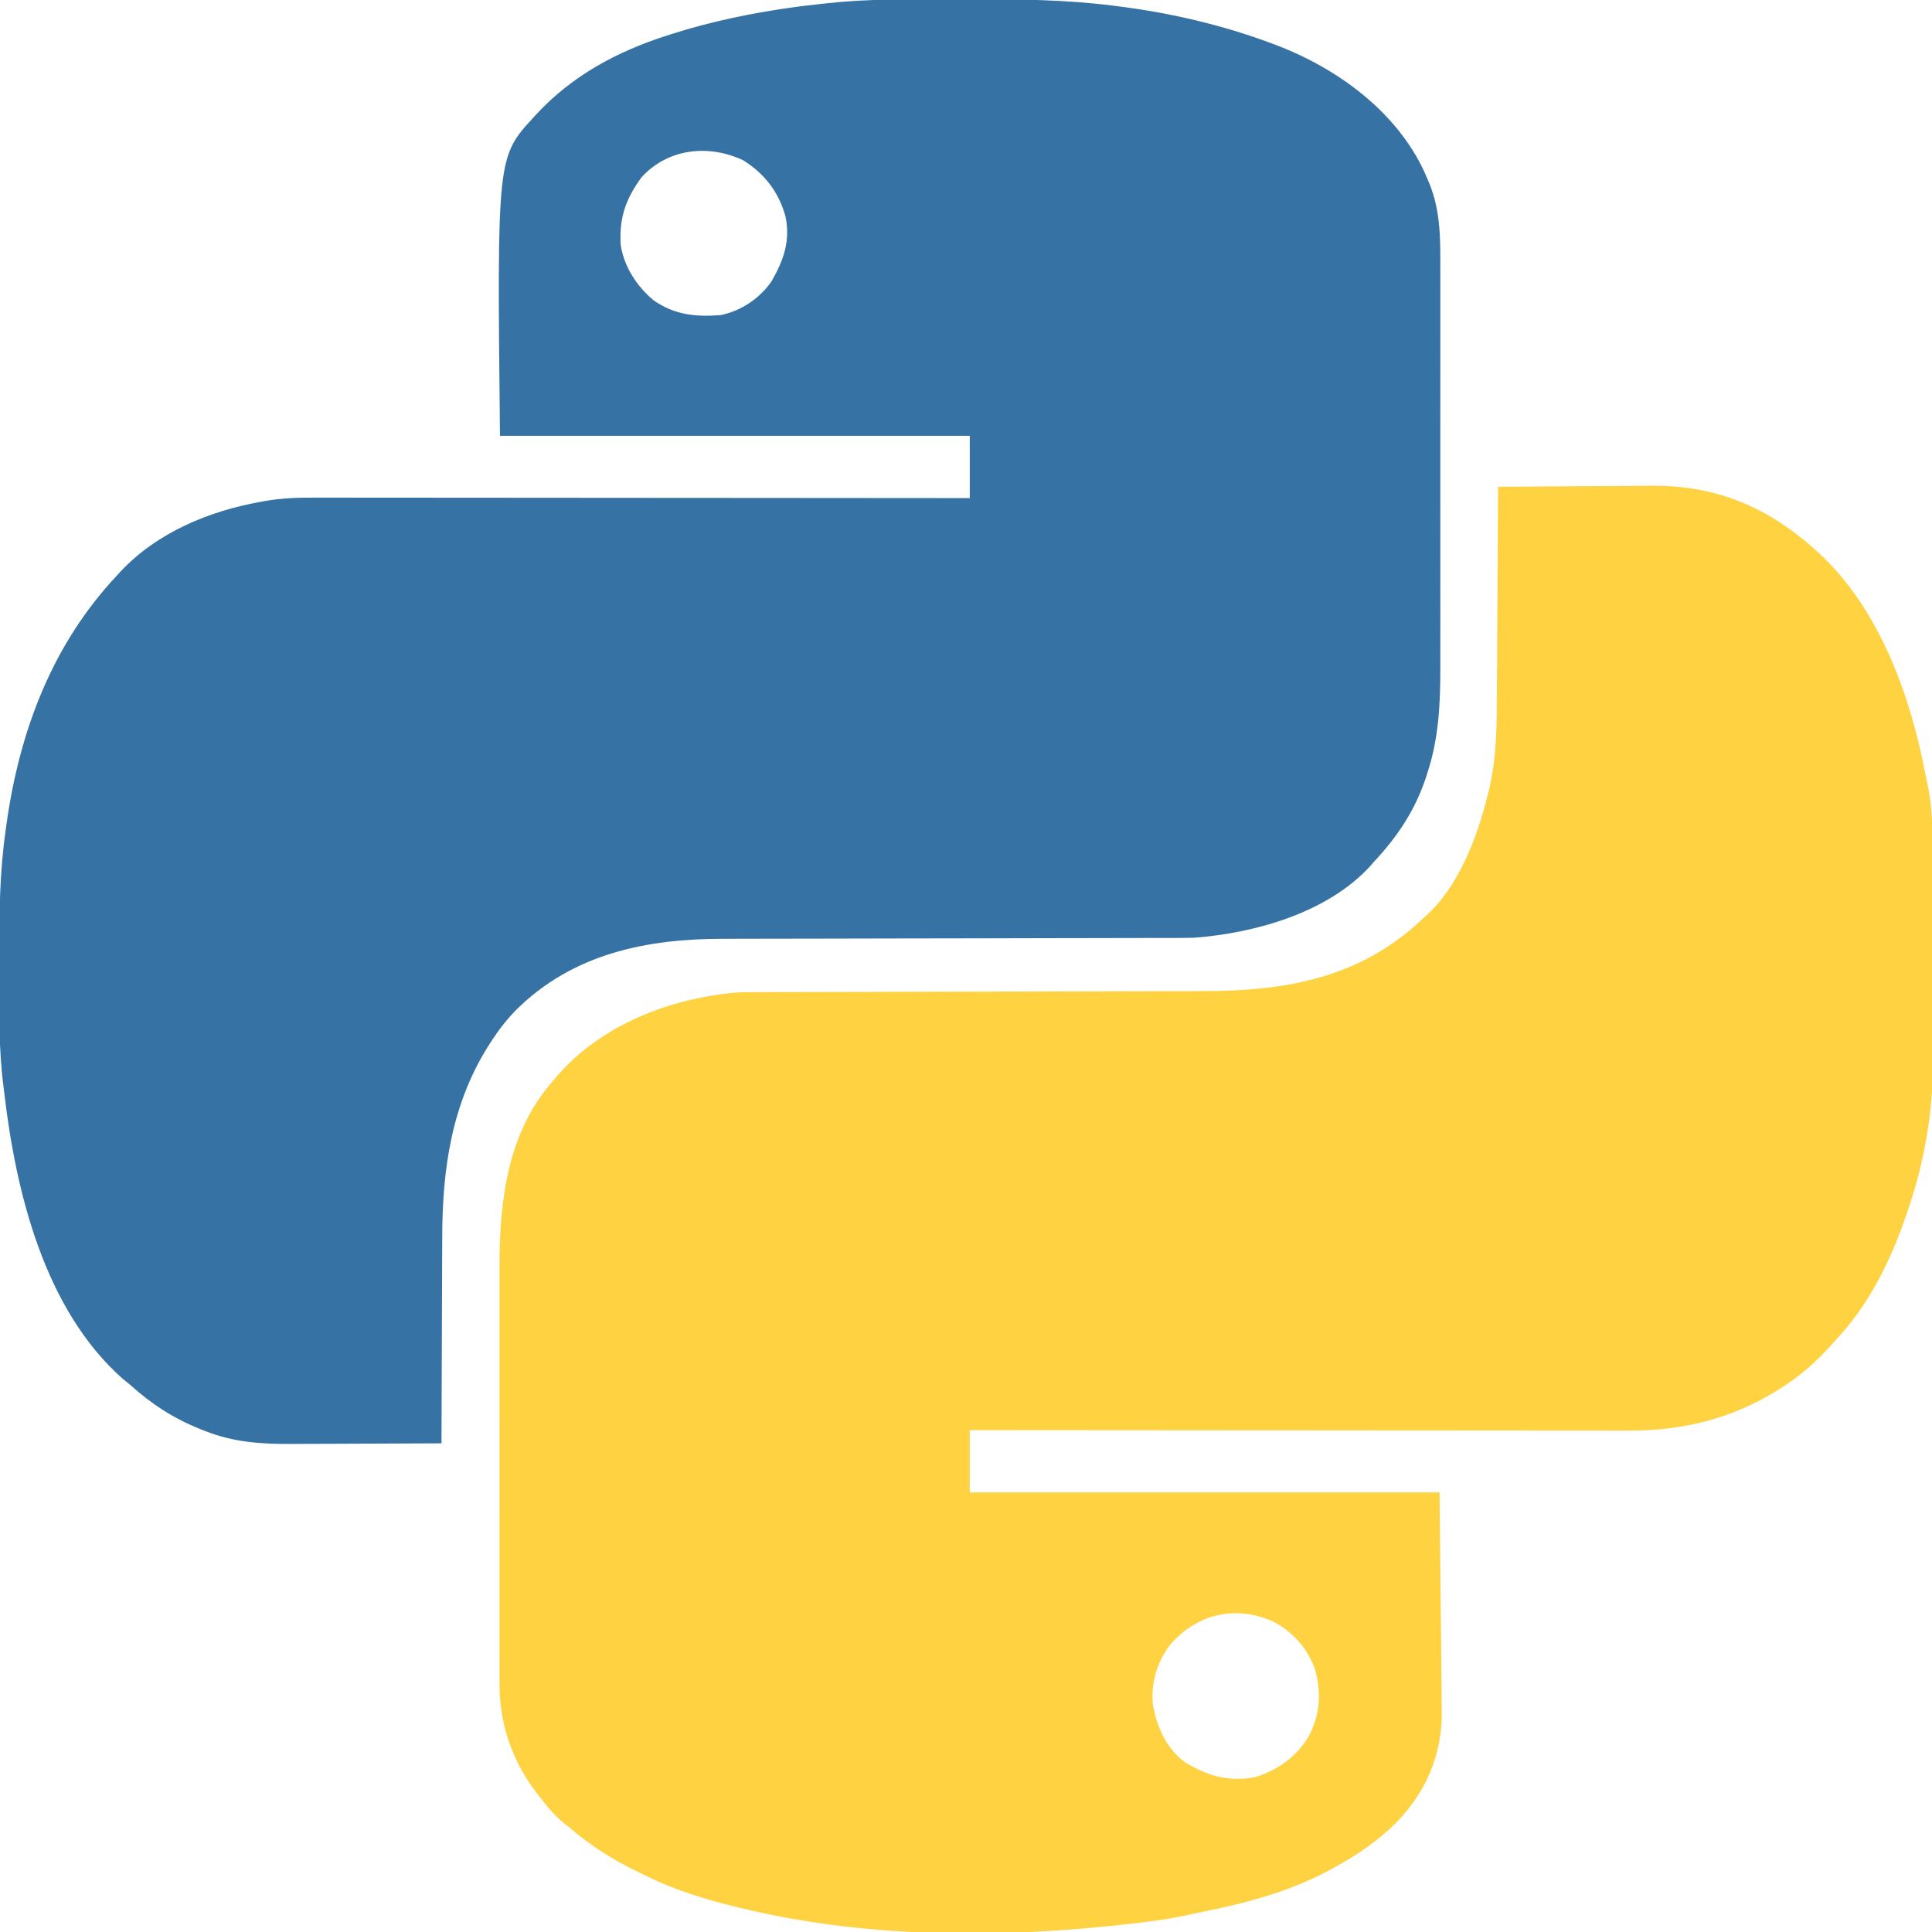
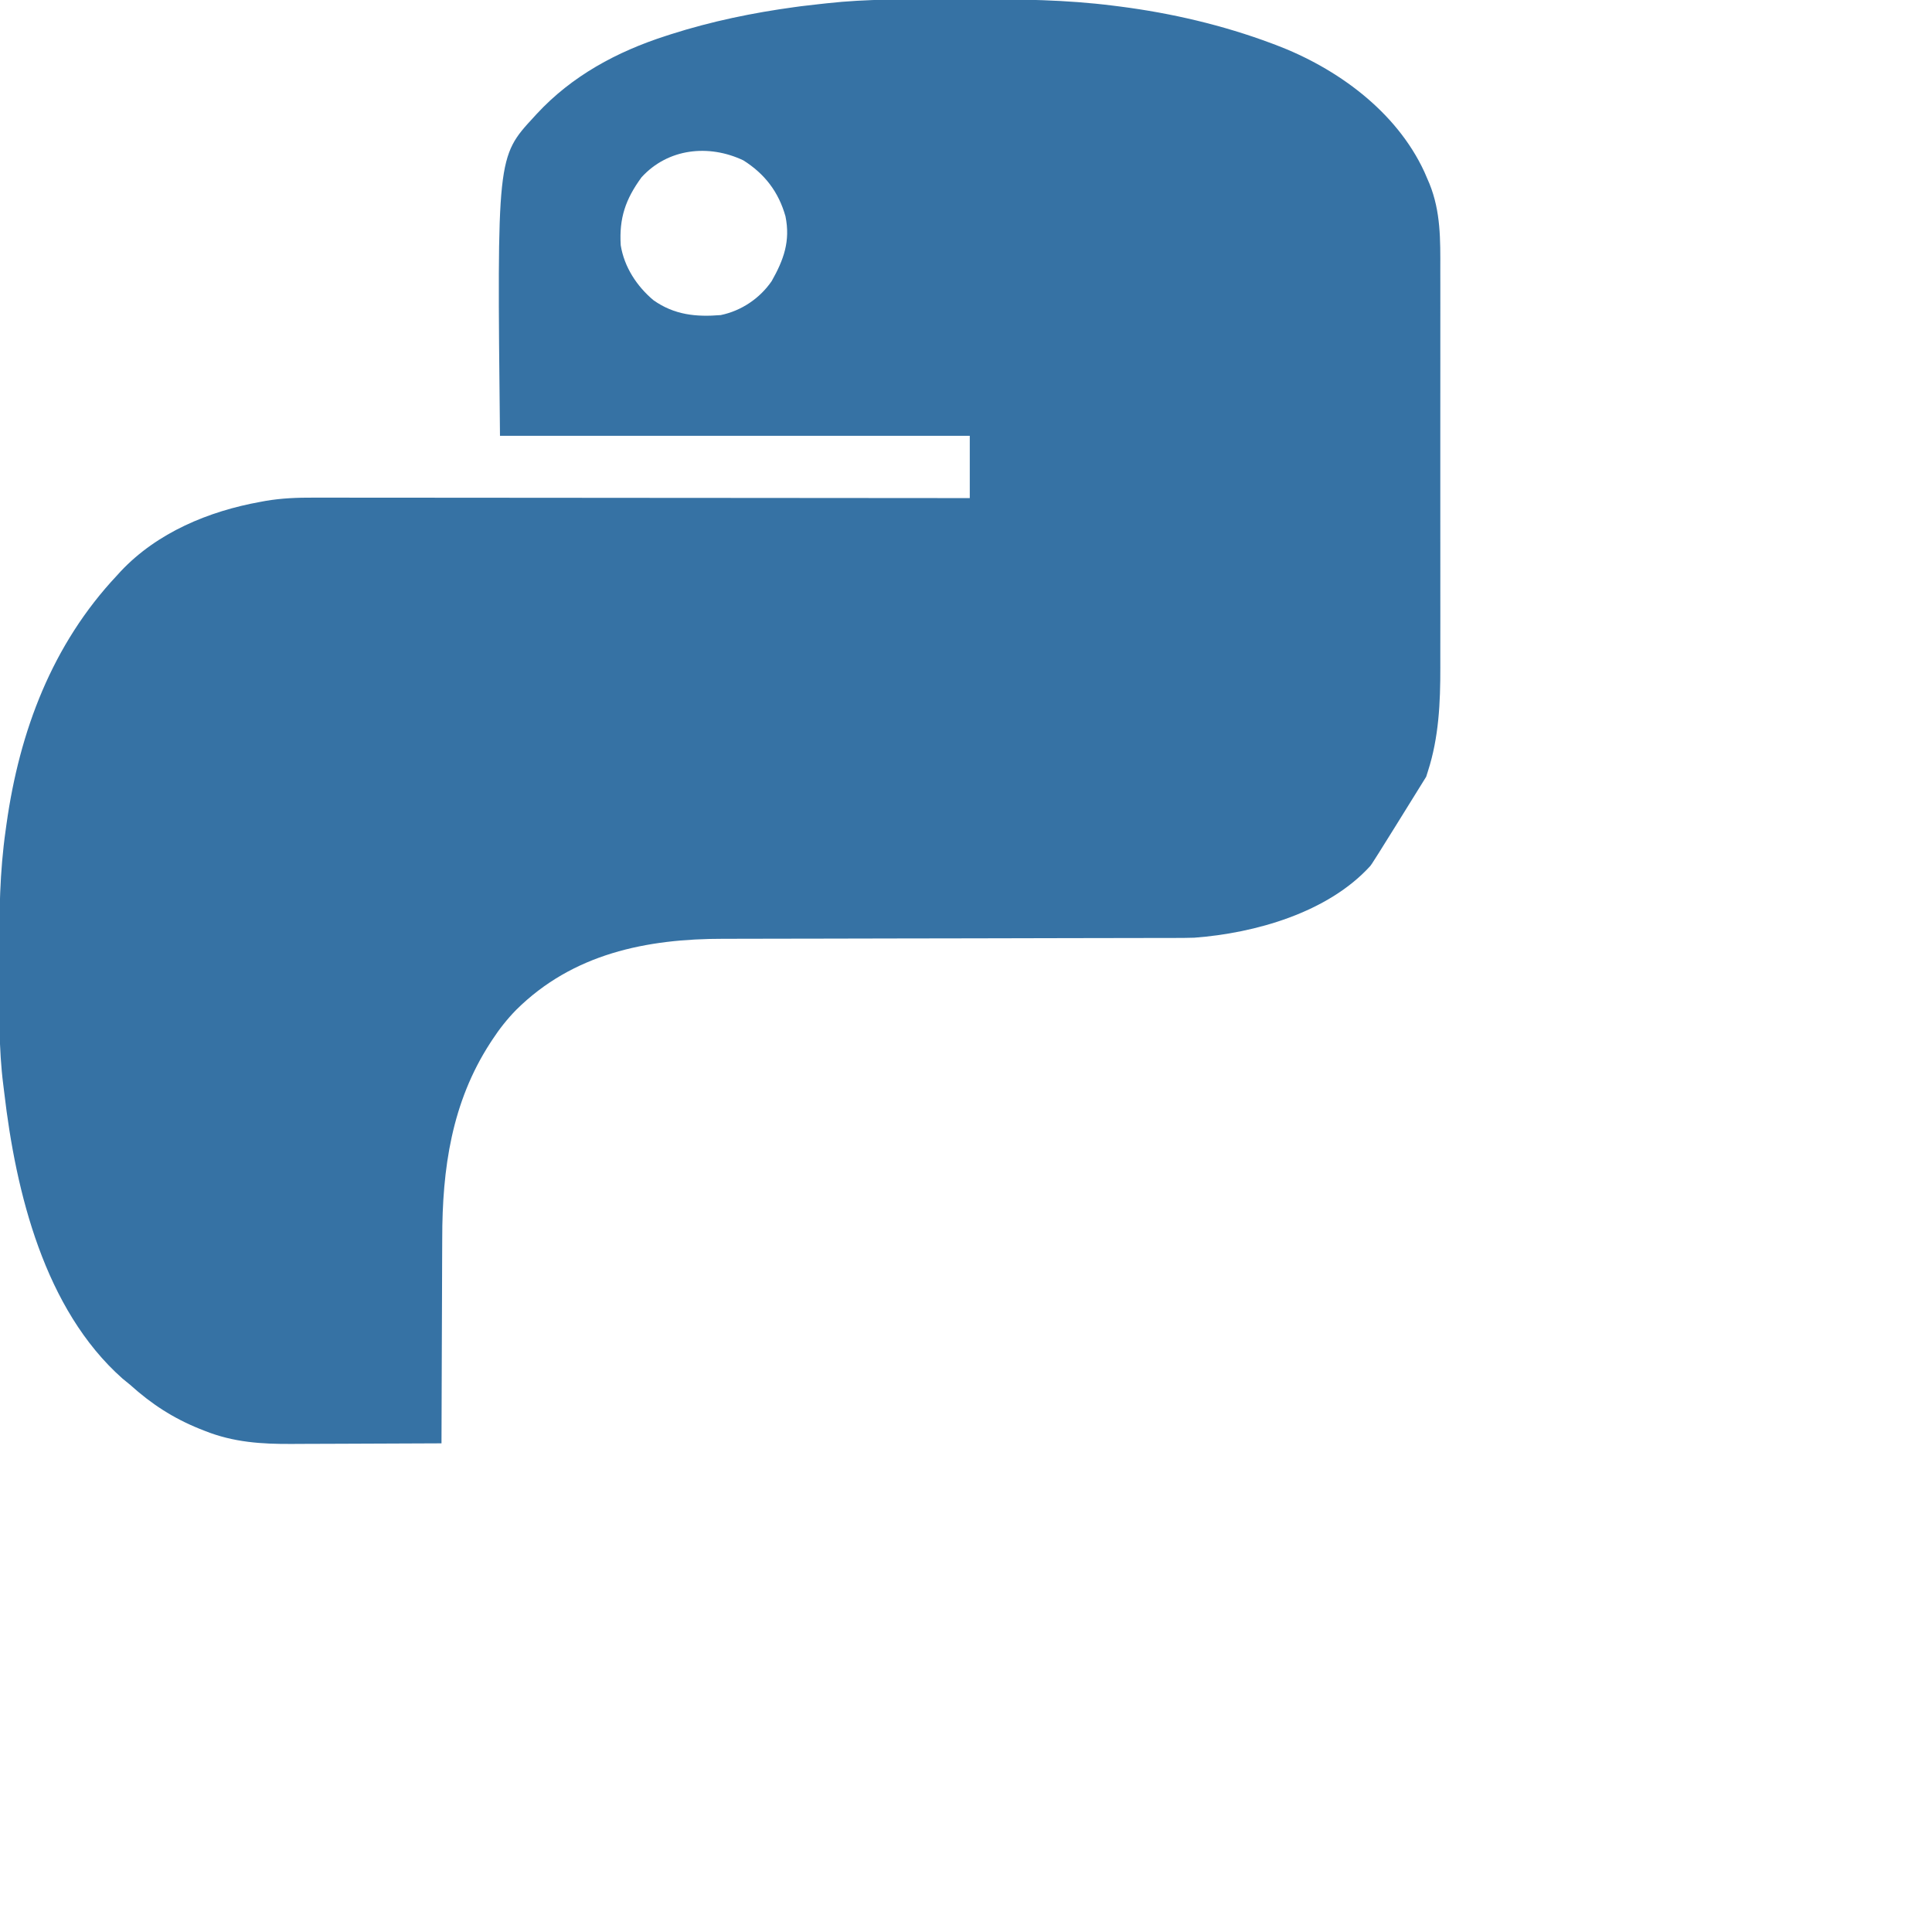
<svg xmlns="http://www.w3.org/2000/svg" version="1.1" width="1024" height="1024">
-   <path d="M0 0 C4.315 0.005 8.63 -0.002 12.945 -0.021 C37.948 -0.125 62.597 0.171 87.429 3.316 C88.58 3.461 89.73 3.606 90.916 3.755 C118.301 7.276 145.558 13.63 171.429 23.316 C172.102 23.565 172.775 23.814 173.468 24.071 C205.999 36.365 237.526 59.255 252.382 91.433 C253.01 92.869 253.63 94.31 254.241 95.753 C254.658 96.717 254.658 96.717 255.083 97.701 C261.097 112.584 260.86 127.477 260.817 143.255 C260.821 145.765 260.827 148.275 260.833 150.785 C260.845 156.867 260.844 162.95 260.835 169.032 C260.828 173.985 260.827 178.937 260.83 183.889 C260.831 184.597 260.831 185.305 260.832 186.035 C260.833 187.474 260.834 188.913 260.835 190.352 C260.843 203.817 260.833 217.281 260.817 230.745 C260.804 242.254 260.806 253.762 260.82 265.271 C260.836 278.68 260.842 292.089 260.833 305.499 C260.832 306.934 260.831 308.37 260.83 309.805 C260.83 310.511 260.829 311.218 260.829 311.945 C260.826 316.878 260.831 321.81 260.838 326.743 C260.847 333.41 260.84 340.077 260.823 346.745 C260.819 349.176 260.82 351.607 260.827 354.038 C260.873 372.695 260.034 391.239 254.241 409.128 C253.941 410.08 253.641 411.033 253.331 412.014 C247.544 429.695 238.143 443.783 225.429 457.316 C224.863 457.969 224.297 458.623 223.714 459.296 C201.249 484.003 162.632 494.921 130.429 497.316 C126.622 497.448 122.819 497.458 119.01 497.454 C117.349 497.458 117.349 497.458 115.653 497.462 C111.963 497.471 108.273 497.472 104.582 497.473 C101.927 497.478 99.271 497.483 96.616 497.489 C90.906 497.5 85.196 497.509 79.486 497.515 C70.439 497.525 61.392 497.546 52.346 497.568 C49.243 497.576 46.14 497.583 43.037 497.59 C42.262 497.592 41.486 497.594 40.687 497.596 C31.873 497.617 23.059 497.636 14.245 497.654 C13.44 497.655 12.635 497.657 11.805 497.659 C-1.212 497.685 -14.23 497.703 -27.248 497.72 C-40.653 497.738 -54.057 497.767 -67.462 497.805 C-75.706 497.828 -83.951 497.842 -92.195 497.844 C-97.862 497.847 -103.527 497.86 -109.193 497.881 C-112.449 497.893 -115.704 497.898 -118.96 497.894 C-160.01 497.848 -198.969 505.815 -229.009 535.589 C-233.766 540.474 -237.833 545.597 -241.571 551.316 C-241.943 551.882 -242.315 552.449 -242.698 553.032 C-263.208 584.661 -268.189 619.764 -268.179 656.817 C-268.182 660.649 -268.207 664.48 -268.231 668.312 C-268.271 675.525 -268.291 682.739 -268.305 689.952 C-268.321 698.183 -268.359 706.413 -268.399 714.643 C-268.481 731.534 -268.535 748.425 -268.571 765.316 C-281.203 765.386 -293.834 765.439 -306.466 765.471 C-312.333 765.487 -318.2 765.508 -324.067 765.542 C-329.74 765.575 -335.413 765.593 -341.087 765.6 C-343.24 765.606 -345.392 765.617 -347.545 765.633 C-363.804 765.751 -378.786 764.802 -394.071 758.691 C-394.953 758.344 -395.836 757.997 -396.745 757.639 C-410.873 751.922 -422.299 744.494 -433.571 734.316 C-434.925 733.211 -436.279 732.107 -437.634 731.003 C-479.005 694.335 -494.175 632.25 -500.323 579.422 C-500.489 578.009 -500.664 576.598 -500.847 575.188 C-503.266 556.229 -502.911 537.099 -502.887 518.024 C-502.882 514.146 -502.889 510.268 -502.907 506.39 C-503.011 484.154 -502.727 462.369 -499.571 440.316 C-499.426 439.269 -499.281 438.222 -499.132 437.143 C-492.255 387.86 -474.901 341.829 -440.571 305.316 C-439.927 304.605 -439.282 303.895 -438.618 303.163 C-419.248 282.572 -391.905 271.233 -364.571 266.316 C-363.211 266.063 -363.211 266.063 -361.823 265.806 C-353.252 264.338 -344.906 264.037 -336.227 264.075 C-334.718 264.074 -333.21 264.073 -331.701 264.07 C-327.592 264.066 -323.483 264.073 -319.373 264.084 C-314.928 264.092 -310.483 264.089 -306.038 264.088 C-298.349 264.087 -290.66 264.093 -282.97 264.104 C-271.853 264.121 -260.736 264.126 -249.619 264.128 C-231.579 264.133 -213.54 264.146 -195.5 264.165 C-177.982 264.183 -160.465 264.197 -142.947 264.206 C-141.326 264.207 -141.326 264.207 -139.672 264.207 C-134.249 264.21 -128.827 264.213 -123.404 264.215 C-78.46 264.236 -33.515 264.272 11.429 264.316 C11.429 253.426 11.429 242.536 11.429 231.316 C-70.741 231.316 -152.911 231.316 -237.571 231.316 C-239.143 83.51 -239.143 83.51 -219.571 62.316 C-219.067 61.766 -218.563 61.215 -218.044 60.649 C-199.391 40.507 -175.588 27.678 -149.571 19.316 C-148.681 19.027 -147.792 18.739 -146.875 18.442 C-125.47 11.612 -103.572 7.091 -81.321 4.066 C-80.212 3.915 -79.104 3.764 -77.961 3.608 C-74.892 3.218 -71.823 2.865 -68.746 2.545 C-67.25 2.387 -65.755 2.222 -64.26 2.051 C-42.914 -0.331 -21.447 -0.025 0 0 Z M-162.571 94.316 C-171.035 105.923 -174.465 115.918 -173.571 130.316 C-171.72 141.83 -165.074 151.985 -156.266 159.406 C-145.239 167.22 -133.708 168.394 -120.571 167.316 C-109.653 165.063 -99.869 158.489 -93.571 149.316 C-87.163 137.999 -83.581 128.084 -86.255 114.96 C-89.901 102.052 -97.211 92.482 -108.571 85.316 C-126.807 76.65 -148.499 78.85 -162.571 94.316 Z " fill="#3672A4" transform="translate(502.571,-0.316)" />
-   <path d="M0 0 C12.936 -0.117 25.873 -0.205 38.809 -0.259 C44.819 -0.285 50.828 -0.32 56.837 -0.377 C62.653 -0.432 68.469 -0.462 74.285 -0.474 C76.487 -0.484 78.688 -0.501 80.89 -0.529 C117.736 -0.967 146.183 12.25 172.647 37.576 C202.845 67.118 218.669 111.254 226.401 151.927 C226.812 154.037 227.262 156.14 227.744 158.235 C230.941 173.948 230.476 189.914 230.469 205.874 C230.469 209.297 230.477 212.72 230.486 216.143 C230.505 224.24 230.508 232.337 230.501 240.435 C230.494 248.711 230.517 256.987 230.554 265.263 C230.585 272.435 230.596 279.607 230.592 286.779 C230.59 291.033 230.595 295.286 230.62 299.54 C230.768 326.867 227.365 351.852 219 378 C218.735 378.832 218.469 379.664 218.196 380.521 C210.059 405.64 198.934 430.276 181 450 C180.494 450.574 179.988 451.148 179.466 451.74 C171.682 460.564 163.792 468.387 154 475 C153.34 475.448 152.681 475.897 152.001 476.358 C126.87 493.175 99.41 500.372 69.339 500.241 C67.821 500.241 66.302 500.243 64.784 500.246 C60.656 500.25 56.529 500.242 52.401 500.232 C47.933 500.223 43.465 500.226 38.997 500.228 C31.27 500.229 23.544 500.223 15.818 500.211 C4.647 500.195 -6.524 500.19 -17.695 500.187 C-35.822 500.183 -53.949 500.17 -72.076 500.151 C-89.677 500.132 -107.278 500.118 -124.879 500.11 C-125.965 500.109 -127.052 500.109 -128.171 500.108 C-133.621 500.106 -139.071 500.103 -144.521 500.101 C-189.681 500.08 -234.84 500.044 -280 500 C-280 510.89 -280 521.78 -280 533 C-197.83 533 -115.66 533 -31 533 C-30.794 553.543 -30.587 574.085 -30.375 595.25 C-30.305 601.719 -30.234 608.188 -30.162 614.853 C-30.089 622.796 -30.089 622.796 -30.058 626.524 C-30.034 629.108 -30.007 631.693 -29.975 634.277 C-29.927 638.209 -29.895 642.14 -29.865 646.071 C-29.848 647.209 -29.832 648.346 -29.815 649.517 C-29.696 672.135 -38.214 691.902 -54.043 708.098 C-64.566 718.53 -75.912 726.06 -89 733 C-89.685 733.367 -90.37 733.734 -91.076 734.113 C-111.599 744.939 -134.327 750.854 -156.953 755.384 C-159.664 755.932 -162.363 756.515 -165.062 757.113 C-176.552 759.579 -188.141 760.925 -199.812 762.188 C-200.594 762.272 -201.376 762.357 -202.182 762.445 C-265.083 769.191 -332.03 768.965 -394 755 C-395.02 754.771 -396.04 754.541 -397.09 754.305 C-415.99 749.972 -434.613 744.715 -452 736 C-453.283 735.386 -454.567 734.774 -455.852 734.164 C-469.478 727.62 -481.486 719.856 -493 710 C-493.633 709.501 -494.266 709.002 -494.918 708.488 C-500.455 704.066 -504.691 698.59 -509 693 C-509.621 692.194 -510.243 691.389 -510.883 690.559 C-523.029 674.028 -529.352 654.706 -529.254 634.238 C-529.257 633.213 -529.26 632.188 -529.263 631.132 C-529.271 627.728 -529.265 624.324 -529.259 620.92 C-529.262 618.466 -529.265 616.013 -529.269 613.559 C-529.278 607.603 -529.276 601.648 -529.271 595.692 C-529.266 590.843 -529.265 585.995 -529.268 581.146 C-529.268 580.454 -529.268 579.761 -529.269 579.048 C-529.269 577.641 -529.27 576.234 -529.271 574.827 C-529.276 561.65 -529.27 548.474 -529.259 535.298 C-529.25 524.03 -529.252 512.763 -529.261 501.495 C-529.271 488.376 -529.276 475.256 -529.27 462.137 C-529.269 460.732 -529.268 459.328 -529.268 457.924 C-529.267 457.234 -529.267 456.543 -529.267 455.831 C-529.265 451.002 -529.268 446.172 -529.273 441.342 C-529.279 434.815 -529.274 428.288 -529.263 421.761 C-529.26 419.379 -529.261 416.997 -529.265 414.615 C-529.325 379.245 -525.389 342.641 -501 315 C-499.969 313.772 -499.969 313.772 -498.918 312.52 C-475.276 285.043 -438.499 270.952 -403 268 C-399.269 267.862 -395.542 267.854 -391.809 267.855 C-390.166 267.85 -390.166 267.85 -388.489 267.845 C-384.835 267.834 -381.181 267.83 -377.526 267.826 C-374.899 267.82 -372.272 267.813 -369.644 267.806 C-363.992 267.791 -358.34 267.78 -352.687 267.77 C-344.492 267.756 -336.297 267.735 -328.102 267.712 C-314.774 267.674 -301.446 267.639 -288.118 267.607 C-286.923 267.604 -286.923 267.604 -285.703 267.601 C-274.419 267.575 -263.134 267.551 -251.85 267.528 C-251.057 267.526 -250.264 267.525 -249.446 267.523 C-248.258 267.521 -248.258 267.521 -247.046 267.518 C-233.78 267.491 -220.514 267.457 -207.249 267.417 C-199.088 267.392 -190.927 267.374 -182.766 267.363 C-177.158 267.356 -171.55 267.341 -165.942 267.321 C-162.719 267.31 -159.496 267.303 -156.274 267.302 C-112.112 267.289 -72.952 260.311 -40 229 C-39.352 228.428 -38.703 227.855 -38.035 227.266 C-20.373 211.141 -10.805 185.044 -5.25 162.438 C-4.952 161.235 -4.952 161.235 -4.647 160.009 C-0.568 142.453 -0.661 124.83 -0.595 106.915 C-0.579 103.146 -0.553 99.378 -0.527 95.609 C-0.481 88.498 -0.444 81.387 -0.411 74.276 C-0.372 66.169 -0.323 58.062 -0.273 49.956 C-0.17 33.304 -0.08 16.652 0 0 Z M-174 614 C-180.697 622.88 -184.01 633.87 -183 645 C-180.999 657.125 -176.017 668.463 -166 676 C-154.071 683.203 -142.986 686.543 -129 684 C-116.957 680.342 -107.124 673.391 -100.523 662.582 C-94.377 650.99 -93.478 639.572 -96.969 626.949 C-100.858 615.825 -108.6 607.027 -119 601.562 C-138.838 592.509 -159.832 597.281 -174 614 Z " fill="#FFD242" transform="translate(794,258)" />
+   <path d="M0 0 C4.315 0.005 8.63 -0.002 12.945 -0.021 C37.948 -0.125 62.597 0.171 87.429 3.316 C88.58 3.461 89.73 3.606 90.916 3.755 C118.301 7.276 145.558 13.63 171.429 23.316 C172.102 23.565 172.775 23.814 173.468 24.071 C205.999 36.365 237.526 59.255 252.382 91.433 C253.01 92.869 253.63 94.31 254.241 95.753 C254.658 96.717 254.658 96.717 255.083 97.701 C261.097 112.584 260.86 127.477 260.817 143.255 C260.821 145.765 260.827 148.275 260.833 150.785 C260.845 156.867 260.844 162.95 260.835 169.032 C260.828 173.985 260.827 178.937 260.83 183.889 C260.831 184.597 260.831 185.305 260.832 186.035 C260.833 187.474 260.834 188.913 260.835 190.352 C260.843 203.817 260.833 217.281 260.817 230.745 C260.804 242.254 260.806 253.762 260.82 265.271 C260.836 278.68 260.842 292.089 260.833 305.499 C260.832 306.934 260.831 308.37 260.83 309.805 C260.83 310.511 260.829 311.218 260.829 311.945 C260.826 316.878 260.831 321.81 260.838 326.743 C260.847 333.41 260.84 340.077 260.823 346.745 C260.819 349.176 260.82 351.607 260.827 354.038 C260.873 372.695 260.034 391.239 254.241 409.128 C253.941 410.08 253.641 411.033 253.331 412.014 C224.863 457.969 224.297 458.623 223.714 459.296 C201.249 484.003 162.632 494.921 130.429 497.316 C126.622 497.448 122.819 497.458 119.01 497.454 C117.349 497.458 117.349 497.458 115.653 497.462 C111.963 497.471 108.273 497.472 104.582 497.473 C101.927 497.478 99.271 497.483 96.616 497.489 C90.906 497.5 85.196 497.509 79.486 497.515 C70.439 497.525 61.392 497.546 52.346 497.568 C49.243 497.576 46.14 497.583 43.037 497.59 C42.262 497.592 41.486 497.594 40.687 497.596 C31.873 497.617 23.059 497.636 14.245 497.654 C13.44 497.655 12.635 497.657 11.805 497.659 C-1.212 497.685 -14.23 497.703 -27.248 497.72 C-40.653 497.738 -54.057 497.767 -67.462 497.805 C-75.706 497.828 -83.951 497.842 -92.195 497.844 C-97.862 497.847 -103.527 497.86 -109.193 497.881 C-112.449 497.893 -115.704 497.898 -118.96 497.894 C-160.01 497.848 -198.969 505.815 -229.009 535.589 C-233.766 540.474 -237.833 545.597 -241.571 551.316 C-241.943 551.882 -242.315 552.449 -242.698 553.032 C-263.208 584.661 -268.189 619.764 -268.179 656.817 C-268.182 660.649 -268.207 664.48 -268.231 668.312 C-268.271 675.525 -268.291 682.739 -268.305 689.952 C-268.321 698.183 -268.359 706.413 -268.399 714.643 C-268.481 731.534 -268.535 748.425 -268.571 765.316 C-281.203 765.386 -293.834 765.439 -306.466 765.471 C-312.333 765.487 -318.2 765.508 -324.067 765.542 C-329.74 765.575 -335.413 765.593 -341.087 765.6 C-343.24 765.606 -345.392 765.617 -347.545 765.633 C-363.804 765.751 -378.786 764.802 -394.071 758.691 C-394.953 758.344 -395.836 757.997 -396.745 757.639 C-410.873 751.922 -422.299 744.494 -433.571 734.316 C-434.925 733.211 -436.279 732.107 -437.634 731.003 C-479.005 694.335 -494.175 632.25 -500.323 579.422 C-500.489 578.009 -500.664 576.598 -500.847 575.188 C-503.266 556.229 -502.911 537.099 -502.887 518.024 C-502.882 514.146 -502.889 510.268 -502.907 506.39 C-503.011 484.154 -502.727 462.369 -499.571 440.316 C-499.426 439.269 -499.281 438.222 -499.132 437.143 C-492.255 387.86 -474.901 341.829 -440.571 305.316 C-439.927 304.605 -439.282 303.895 -438.618 303.163 C-419.248 282.572 -391.905 271.233 -364.571 266.316 C-363.211 266.063 -363.211 266.063 -361.823 265.806 C-353.252 264.338 -344.906 264.037 -336.227 264.075 C-334.718 264.074 -333.21 264.073 -331.701 264.07 C-327.592 264.066 -323.483 264.073 -319.373 264.084 C-314.928 264.092 -310.483 264.089 -306.038 264.088 C-298.349 264.087 -290.66 264.093 -282.97 264.104 C-271.853 264.121 -260.736 264.126 -249.619 264.128 C-231.579 264.133 -213.54 264.146 -195.5 264.165 C-177.982 264.183 -160.465 264.197 -142.947 264.206 C-141.326 264.207 -141.326 264.207 -139.672 264.207 C-134.249 264.21 -128.827 264.213 -123.404 264.215 C-78.46 264.236 -33.515 264.272 11.429 264.316 C11.429 253.426 11.429 242.536 11.429 231.316 C-70.741 231.316 -152.911 231.316 -237.571 231.316 C-239.143 83.51 -239.143 83.51 -219.571 62.316 C-219.067 61.766 -218.563 61.215 -218.044 60.649 C-199.391 40.507 -175.588 27.678 -149.571 19.316 C-148.681 19.027 -147.792 18.739 -146.875 18.442 C-125.47 11.612 -103.572 7.091 -81.321 4.066 C-80.212 3.915 -79.104 3.764 -77.961 3.608 C-74.892 3.218 -71.823 2.865 -68.746 2.545 C-67.25 2.387 -65.755 2.222 -64.26 2.051 C-42.914 -0.331 -21.447 -0.025 0 0 Z M-162.571 94.316 C-171.035 105.923 -174.465 115.918 -173.571 130.316 C-171.72 141.83 -165.074 151.985 -156.266 159.406 C-145.239 167.22 -133.708 168.394 -120.571 167.316 C-109.653 165.063 -99.869 158.489 -93.571 149.316 C-87.163 137.999 -83.581 128.084 -86.255 114.96 C-89.901 102.052 -97.211 92.482 -108.571 85.316 C-126.807 76.65 -148.499 78.85 -162.571 94.316 Z " fill="#3672A4" transform="translate(502.571,-0.316)" />
</svg>